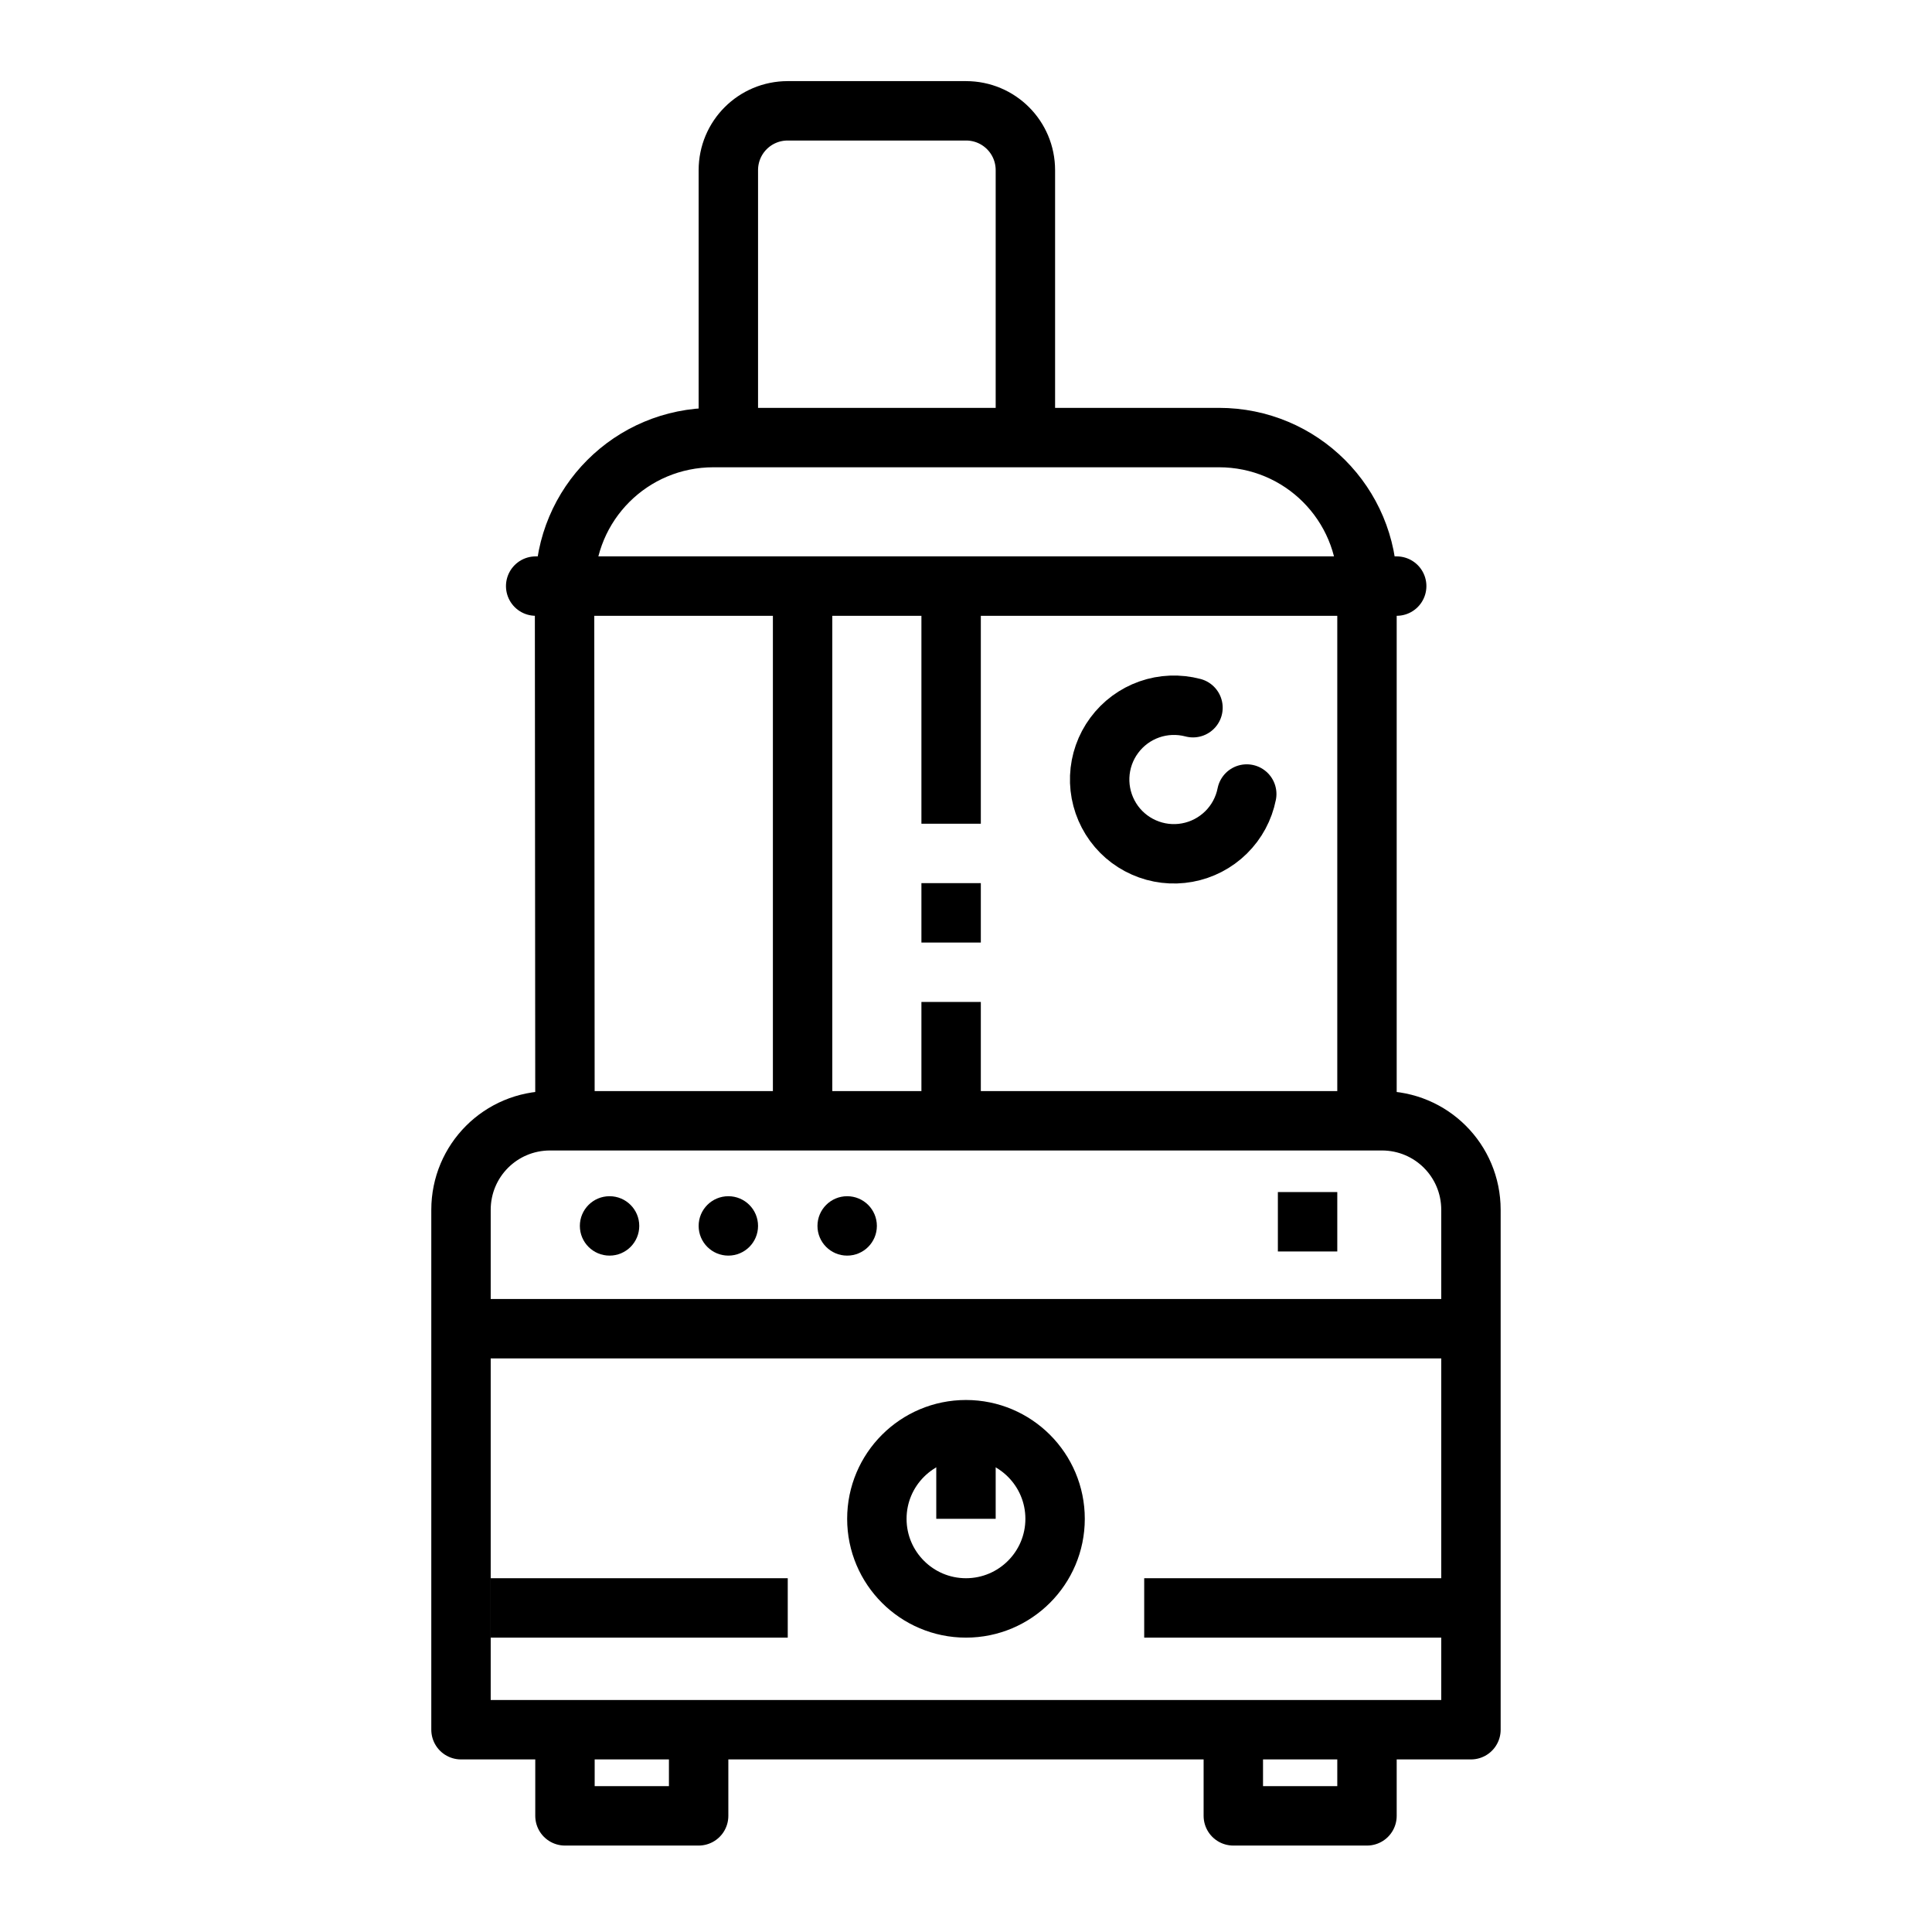
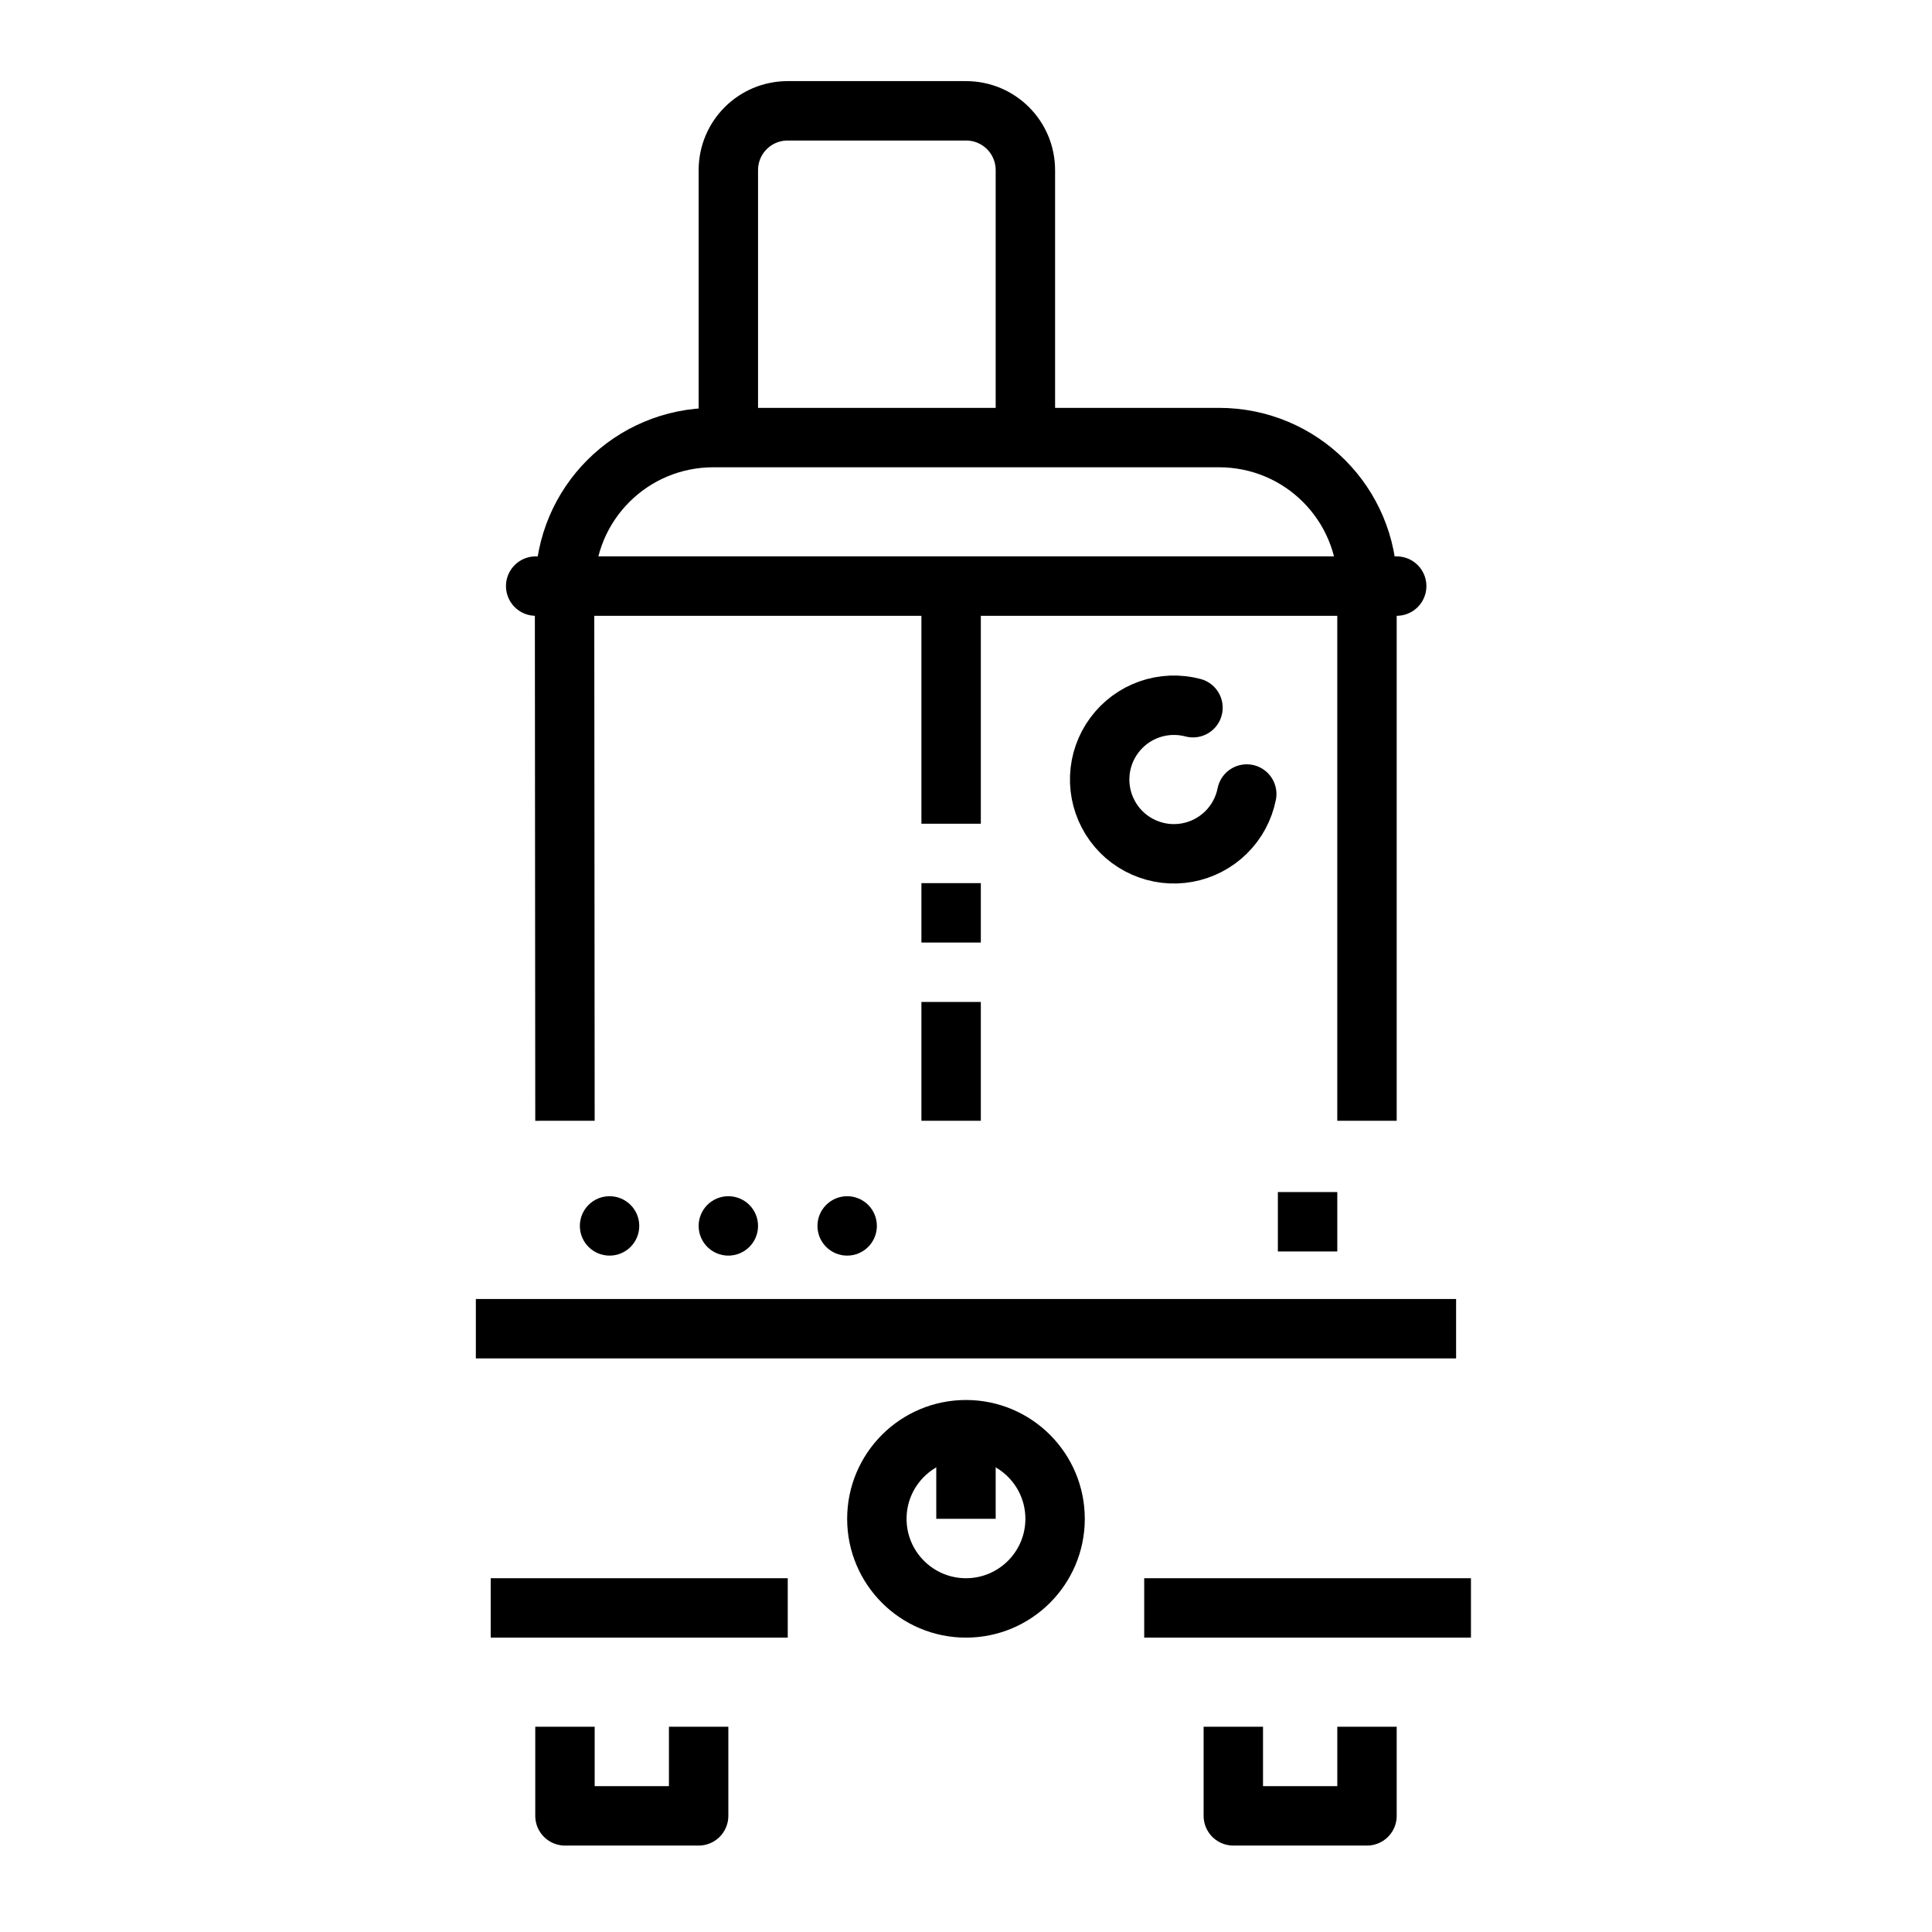
<svg xmlns="http://www.w3.org/2000/svg" width="800px" height="800px" version="1.1" viewBox="144 144 512 512">
-   <path transform="matrix(15.744 0 0 15.744 148.09 -15917)" d="m9 1039h14c0.831 0 1.5 0.669 1.5 1.5v8.75h-17v-8.75c0-0.831 0.669-1.5 1.5-1.5z" fill="none" stroke="#000000" stroke-linejoin="round" />
  <path d="m313.41 468.88c0 4.348-3.523 7.871-7.871 7.871s-7.871-3.523-7.871-7.871 3.523-7.871 7.871-7.871 7.871 3.523 7.871 7.871z" />
  <path d="m344.89 468.88c0 4.348-3.523 7.871-7.871 7.871-4.348 0-7.871-3.523-7.871-7.871s3.523-7.871 7.871-7.871c4.348 0 7.871 3.523 7.871 7.871z" />
  <path d="m376.38 468.88c0 4.348-3.523 7.871-7.871 7.871-4.348 0-7.871-3.523-7.871-7.871s3.523-7.871 7.871-7.871c4.348 0 7.871 3.523 7.871 7.871z" />
  <path transform="matrix(15.744 0 0 15.744 148.09 -15917)" d="m7.75 1042.5h16.5" fill="none" stroke="#000000" />
  <path transform="matrix(15.744 0 0 15.744 148.09 -15917)" d="m17.5 1045.7c0 0.828-0.672 1.5-1.5 1.5-0.828 0-1.5-0.672-1.5-1.5s0.672-1.5 1.5-1.5c0.828 0 1.5 0.672 1.5 1.5z" fill="none" stroke="#000000" stroke-linejoin="round" />
  <path transform="matrix(15.744 0 0 15.744 148.09 -15917)" d="m16 1045.7v-1.5" fill="none" stroke="#000000" />
  <path transform="matrix(15.744 0 0 15.744 148.09 -15917)" d="m8 1047.2h5" fill="none" stroke="#000000" />
  <path transform="matrix(15.744 0 0 15.744 148.09 -15917)" d="m19 1047.2h5.5" fill="none" stroke="#000000" />
  <path transform="matrix(15.744 0 0 15.744 148.09 -15917)" d="m9.25 1049.2v1.5h2.25v-1.5" fill="none" stroke="#000000" stroke-linejoin="round" />
  <path transform="matrix(15.744 0 0 15.744 148.09 -15917)" d="m20.5 1049.2v1.5h2.25v-1.5" fill="none" stroke="#000000" stroke-linejoin="round" />
  <path transform="matrix(15.744 0 0 15.744 148.09 -15917)" d="m21.25 1040.7h1" fill="none" stroke="#000000" />
  <path transform="matrix(15.744 0 0 15.744 148.09 -15917)" d="m9.25 1039-0.007-9" fill="none" stroke="#000000" />
  <path transform="matrix(15.744 0 0 15.744 148.09 -15917)" d="m22.75 1039v-9" fill="none" stroke="#000000" />
  <path transform="matrix(15.744 0 0 15.744 148.09 -15917)" d="m8.757 1030h14.493" fill="none" stroke="#000000" stroke-linecap="round" stroke-linejoin="round" />
  <path transform="matrix(15.744 0 0 15.744 148.09 -15917)" d="m9.25 1030c0-1.385 1.115-2.5 2.5-2.5h8.507c1.385 0 2.5 1.115 2.5 2.5" fill="none" stroke="#000000" stroke-linecap="round" stroke-linejoin="round" />
  <path transform="matrix(15.744 0 0 15.744 148.09 -15917)" d="m15.75 1030v4" fill="none" stroke="#000000" />
-   <path transform="matrix(15.744 0 0 15.744 148.09 -15917)" d="m13.25 1030v9" fill="none" stroke="#000000" />
  <path transform="matrix(15.744 0 0 15.744 148.09 -15917)" d="m20.726 1033.5c-0.049 0.246-0.17 0.471-0.349 0.647-0.179 0.176-0.406 0.294-0.653 0.339-0.246 0.045-0.501 0.015-0.73-0.087-0.229-0.101-0.423-0.269-0.555-0.482-0.132-0.213-0.198-0.46-0.188-0.711 0.01-0.25 0.095-0.492 0.244-0.693 0.149-0.202 0.355-0.354 0.591-0.437 0.236-0.083 0.492-0.093 0.735-0.029" fill="none" stroke="#000000" stroke-linecap="round" stroke-linejoin="round" />
  <path transform="matrix(15.744 0 0 15.744 148.09 -15917)" d="m12 1027.5v-4.5c0-0.554 0.446-1 1-1h3c0.554 0 1 0.446 1 1v4.5" fill="none" stroke="#000000" stroke-linejoin="round" />
  <path transform="matrix(15.744 0 0 15.744 148.09 -15917)" d="m15.75 1035v1" fill="none" stroke="#000000" />
  <path transform="matrix(15.744 0 0 15.744 148.09 -15917)" d="m15.75 1037v2" fill="none" stroke="#000000" />
</svg>